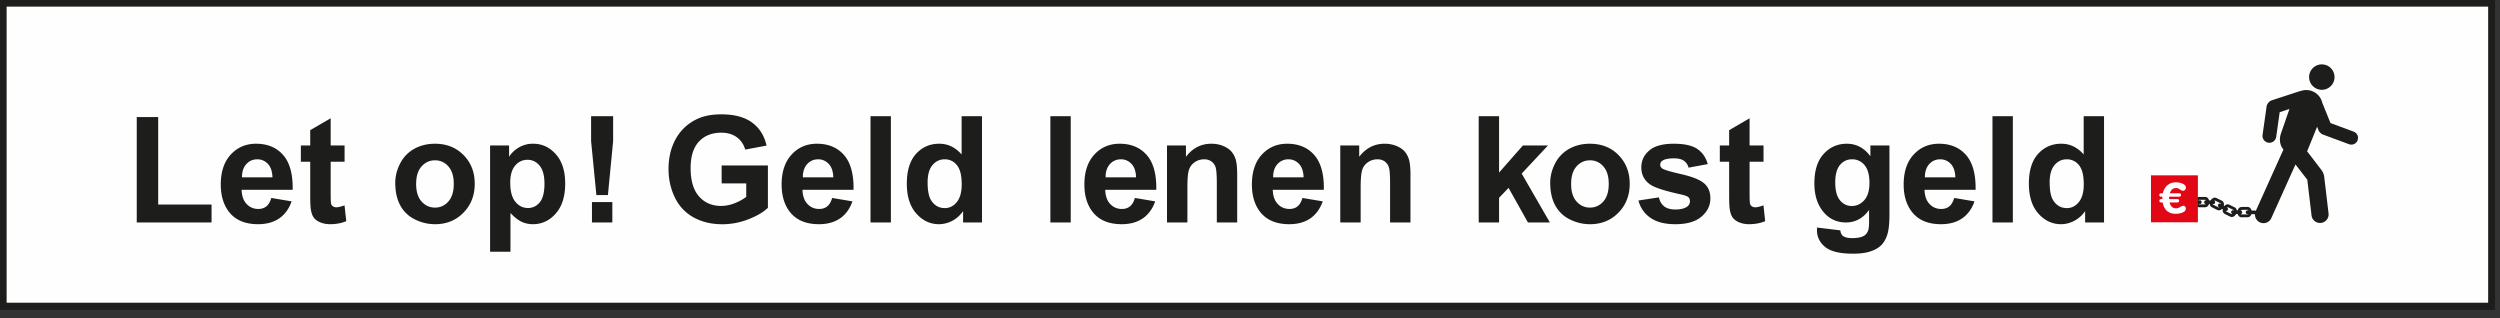
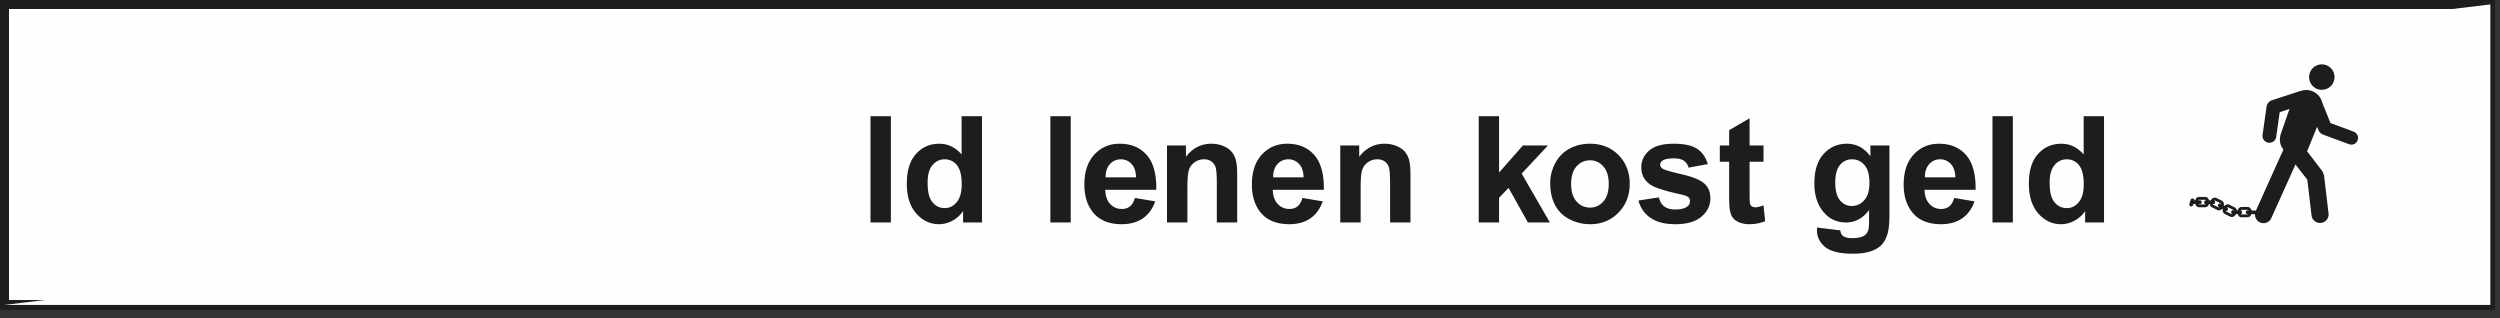
<svg xmlns="http://www.w3.org/2000/svg" xmlns:xlink="http://www.w3.org/1999/xlink" width="283" height="36">
  <rect width="100%" height="100%" fill="#333333" stroke="none" />
  <defs>
    <path id="a" d="M0 35.016h282.409V0H0z" />
  </defs>
  <g fill="none" fill-rule="evenodd">
    <path fill="#FEFEFE" d="M.5 34.516h281.408V.5H.5z" />
    <g stroke="#1D1D1B">
      <path d="M.5 34.516h281.409V.5H.5z" />
      <path d="M.5 34.516h281.409V.5H.5z" />
      <path d="M.5 34.516h281.409V.5H.5z" />
      <path d="M.5 34.516h281.409V.5H.5z" />
      <path d="M.5 34.516h281.409V.5H.5z" />
      <path d="M.5 34.516h281.409V.5H.5z" />
      <path d="M.5 34.516h281.409V.5H.5z" />
    </g>
-     <path fill="#FEFEFE" d="M.5 34.516h281.408V.5H.5z" />
-     <path stroke="#1D1D1B" stroke-width=".5" d="M.5 34.516h281.409V.5H.5z" />
-     <path fill="#1D1D1B" d="M15.479 25.181V13.249h2.428v9.906h6.042v2.026zm15.233-2.773 2.297.387c-.294.842-.761 1.483-1.398 1.924-.64.439-1.436.66-2.395.66-1.515 0-2.635-.495-3.365-1.485-.574-.793-.86-1.795-.86-3.004 0-1.444.376-2.575 1.132-3.394.756-.818 1.709-1.226 2.865-1.226 1.296 0 2.319.428 3.068 1.283.749.857 1.108 2.169 1.075 3.934h-5.778c.017.686.204 1.217.56 1.598.356.38.798.57 1.329.57.36 0 .664-.097.91-.294.248-.198.433-.515.56-.953Zm.13-2.332c-.017-.666-.19-1.175-.516-1.521a1.591 1.591 0 0 0-1.198-.521c-.505 0-.921.184-1.25.55-.327.367-.488.865-.483 1.492h3.448Zm8.165-3.611v1.84h-1.575v3.511c0 .71.015 1.127.046 1.244.03.118.098.216.205.291a.644.644 0 0 0 .39.116c.213 0 .52-.075.927-.222l.198 1.79c-.537.228-1.145.343-1.822.343-.416 0-.791-.069-1.126-.21-.333-.139-.58-.319-.735-.542-.155-.22-.263-.518-.323-.897-.05-.269-.075-.81-.075-1.626v-3.798h-1.06v-1.84h1.06v-1.73l2.315-1.346v3.076h1.575Zm5.737 4.235c0-.764.19-1.506.567-2.223a3.89 3.89 0 0 1 1.603-1.642c.694-.377 1.465-.565 2.32-.565 1.318 0 2.398.428 3.24 1.284.844.856 1.265 1.939 1.265 3.246 0 1.317-.426 2.41-1.276 3.277-.852.868-1.922 1.303-3.213 1.303-.8 0-1.56-.182-2.286-.543a3.72 3.72 0 0 1-1.653-1.586c-.378-.7-.567-1.55-.567-2.551m2.363.124c0 .864.206 1.527.616 1.986.412.46.917.69 1.518.69a1.94 1.94 0 0 0 1.514-.69c.41-.46.611-1.126.611-2.002 0-.855-.202-1.51-.61-1.97a1.944 1.944 0 0 0-1.515-.691c-.6 0-1.106.232-1.518.69-.41.46-.616 1.123-.616 1.987m8.371-4.359h2.15v1.281a3.235 3.235 0 0 1 1.133-1.067 3.122 3.122 0 0 1 1.583-.409c1.014 0 1.871.395 2.576 1.188.707.793 1.06 1.9 1.06 3.317 0 1.455-.353 2.585-1.066 3.392-.71.808-1.574 1.211-2.586 1.211-.48 0-.917-.096-1.308-.286-.39-.19-.805-.522-1.236-.984v4.388h-2.306v-12.03Zm2.282 4.212c0 .978.194 1.701.584 2.17.387.466.86.701 1.419.701.537 0 .982-.215 1.337-.646.355-.427.533-1.132.533-2.112 0-.913-.184-1.59-.549-2.035-.367-.443-.822-.666-1.363-.666-.563 0-1.03.22-1.402.653-.373.437-.56 1.08-.56 1.935Zm9.75 1.403-.598-6.105V13.15h2.495v2.825l-.591 6.106H67.51Zm-.5 3.102h2.306v-2.305H67.01v2.305Zm14.68-4.422v-2.03h5.237v4.793c-.51.493-1.246.925-2.211 1.3a8.07 8.07 0 0 1-2.935.562c-1.258 0-2.355-.265-3.29-.79a5.018 5.018 0 0 1-2.108-2.268c-.473-.98-.706-2.048-.706-3.204 0-1.252.26-2.364.787-3.34a5.308 5.308 0 0 1 2.305-2.24c.772-.398 1.732-.599 2.88-.599 1.495 0 2.66.314 3.502.94.84.626 1.379 1.491 1.62 2.597l-2.412.453c-.17-.592-.49-1.06-.957-1.4-.466-.342-1.051-.513-1.752-.513-1.061 0-1.905.337-2.531 1.008-.626.674-.94 1.671-.94 2.995 0 1.43.318 2.501.953 3.215.634.713 1.466 1.071 2.493 1.071a4.19 4.19 0 0 0 1.53-.3c.513-.2.952-.44 1.319-.728V20.76H81.69Zm12.508 1.648 2.298.387c-.295.842-.76 1.483-1.399 1.924-.638.439-1.434.66-2.394.66-1.514 0-2.636-.495-3.362-1.485-.575-.793-.862-1.795-.862-3.004 0-1.444.378-2.575 1.132-3.394.755-.818 1.71-1.226 2.864-1.226 1.296 0 2.32.428 3.07 1.283.748.857 1.108 2.169 1.075 3.934h-5.779c.02.686.203 1.217.558 1.598.357.38.798.57 1.33.57.362 0 .665-.097.911-.294.247-.198.432-.515.558-.953Zm.131-2.332c-.017-.666-.188-1.175-.517-1.521a1.584 1.584 0 0 0-1.197-.521c-.504 0-.92.184-1.249.55-.328.367-.489.865-.484 1.492h3.447Z" />
+     <path fill="#FEFEFE" d="M.5 34.516h281.408V.5z" />
    <mask id="b" fill="#fff">
      <use xlink:href="#a" />
    </mask>
    <path fill="#1D1D1B" d="M98.542 25.181h2.307v-12.03h-2.307zm12.62 0h-2.14v-1.279c-.357.497-.778.867-1.26 1.112a3.262 3.262 0 0 1-1.467.365c-1.002 0-1.859-.404-2.572-1.212-.715-.807-1.07-1.931-1.07-3.377 0-1.476.346-2.599 1.04-3.367.695-.768 1.573-1.153 2.635-1.153.974 0 1.817.403 2.527 1.213v-4.332h2.307v12.03Zm-6.156-4.545c0 .929.13 1.603.386 2.019.373.6.892.902 1.56.902.531 0 .982-.225 1.353-.679.374-.45.56-1.126.56-2.02 0-1.002-.183-1.725-.543-2.162a1.707 1.707 0 0 0-1.387-.662c-.546 0-1.006.217-1.374.652-.37.434-.555 1.084-.555 1.95Zm13.896 4.545h2.305v-12.03h-2.305zm9.57-2.773 2.296.387c-.296.842-.763 1.483-1.398 1.924-.64.439-1.435.66-2.391.66-1.518 0-2.641-.495-3.366-1.485-.576-.793-.861-1.795-.861-3.004 0-1.444.376-2.575 1.13-3.394.757-.818 1.71-1.226 2.866-1.226 1.295 0 2.32.428 3.068 1.283.75.857 1.11 2.169 1.076 3.934h-5.777c.017.686.2 1.217.556 1.598.356.38.8.57 1.33.57.362 0 .666-.097.91-.294.249-.198.432-.515.56-.953Zm.13-2.332c-.017-.666-.188-1.175-.518-1.521a1.582 1.582 0 0 0-1.196-.521c-.505 0-.92.184-1.25.55-.33.367-.49.865-.482 1.492h3.447Zm11.447 5.105h-2.305v-4.448c0-.94-.051-1.55-.147-1.825a1.256 1.256 0 0 0-.483-.644 1.35 1.35 0 0 0-.798-.23c-.398 0-.758.109-1.077.329a1.67 1.67 0 0 0-.651.869c-.117.361-.175 1.028-.175 2.002v3.947h-2.308v-8.715h2.144v1.28c.759-.984 1.718-1.476 2.87-1.476.51 0 .974.091 1.396.274.424.183.74.415.955.702.22.284.369.607.45.967.087.363.129.88.129 1.553v5.415Zm7.386-2.773 2.3.387c-.299.842-.767 1.483-1.4 1.924-.64.439-1.436.66-2.39.66-1.52 0-2.64-.495-3.367-1.485-.578-.793-.863-1.795-.863-3.004 0-1.444.377-2.575 1.131-3.394.758-.818 1.712-1.226 2.864-1.226 1.3 0 2.322.428 3.07 1.283.75.857 1.112 2.169 1.078 3.934h-5.779c.016.686.203 1.217.555 1.598.358.38.8.57 1.33.57.363 0 .667-.097.913-.294.248-.198.434-.515.558-.953Zm.132-2.332c-.018-.666-.19-1.175-.516-1.521a1.595 1.595 0 0 0-1.198-.521 1.61 1.61 0 0 0-1.25.55c-.325.367-.49.865-.483 1.492h3.447Zm12.098 5.105h-2.308v-4.448c0-.94-.046-1.55-.147-1.825a1.27 1.27 0 0 0-.479-.644 1.364 1.364 0 0 0-.802-.23c-.398 0-.756.109-1.075.329-.32.218-.534.509-.651.869-.12.361-.177 1.028-.177 2.002v3.947h-2.308v-8.715h2.144v1.28c.762-.984 1.717-1.476 2.873-1.476.507 0 .973.091 1.397.274.418.183.738.415.955.702.215.284.365.607.448.967.085.363.13.88.13 1.553v5.415Zm7.725 0v-12.03h2.305v6.384l2.7-3.069h2.837l-2.977 3.184 3.19 5.531h-2.484l-2.192-3.914-1.074 1.124v2.79zm8.095-4.481c0-.764.19-1.506.566-2.223a3.91 3.91 0 0 1 1.604-1.642c.693-.377 1.47-.565 2.318-.565 1.321 0 2.403.428 3.244 1.284.84.856 1.266 1.939 1.266 3.246 0 1.317-.428 2.41-1.279 3.277-.849.868-1.92 1.303-3.213 1.303a5.061 5.061 0 0 1-2.285-.543 3.73 3.73 0 0 1-1.655-1.586c-.377-.7-.566-1.55-.566-2.551m2.366.124c0 .864.204 1.527.614 1.986.411.46.916.69 1.518.69.6 0 1.107-.23 1.513-.69.41-.46.613-1.126.613-2.002 0-.855-.203-1.51-.613-1.97a1.942 1.942 0 0 0-1.513-.691c-.602 0-1.107.232-1.518.69-.41.46-.614 1.123-.614 1.987m7.623 1.872 2.315-.354c.1.45.3.79.599 1.02.3.234.724.352 1.263.352.597 0 1.048-.112 1.346-.33a.733.733 0 0 0 .305-.616.61.61 0 0 0-.164-.434c-.115-.11-.373-.21-.771-.304-1.864-.408-3.041-.783-3.537-1.125-.692-.47-1.034-1.123-1.034-1.961 0-.754.297-1.39.894-1.902.595-.517 1.519-.772 2.774-.772 1.195 0 2.076.194 2.658.582.58.388.979.962 1.198 1.725l-2.176.4a1.335 1.335 0 0 0-.528-.78c-.258-.18-.63-.272-1.111-.272-.607 0-1.045.086-1.307.256a.543.543 0 0 0-.263.469c0 .163.078.303.23.418.208.153.93.369 2.158.649 1.225.278 2.085.62 2.57 1.025.48.409.722.98.722 1.715 0 .799-.331 1.486-1 2.059-.667.576-1.653.864-2.964.864-1.187 0-2.128-.242-2.818-.723a3.345 3.345 0 0 1-1.36-1.961m14.159-6.231v1.84h-1.578v3.511c0 .71.017 1.127.049 1.244a.486.486 0 0 0 .203.291.647.647 0 0 0 .389.116c.214 0 .524-.075.928-.222l.196 1.79c-.54.228-1.143.343-1.82.343-.418 0-.79-.069-1.125-.21-.332-.139-.578-.319-.735-.542-.155-.22-.265-.518-.325-.897-.047-.269-.075-.81-.075-1.626v-3.798h-1.056v-1.84h1.056v-1.73l2.315-1.346v3.076h1.578Zm6.057 9.291 2.632.32c.046.306.147.516.305.633.218.162.563.245 1.035.245.6 0 1.053-.09 1.352-.27.202-.12.357-.315.46-.584.071-.19.106-.544.106-1.058v-1.27c-.688.938-1.559 1.41-2.61 1.41-1.17 0-2.095-.497-2.78-1.487-.535-.782-.803-1.754-.803-2.92 0-1.46.347-2.578 1.053-3.35.702-.77 1.577-1.154 2.62-1.154 1.078 0 1.971.47 2.67 1.42v-1.226h2.156v7.823c0 1.028-.083 1.796-.254 2.304-.17.51-.406.91-.712 1.2-.306.29-.717.516-1.229.68-.51.165-1.157.246-1.94.246-1.477 0-2.523-.254-3.143-.758-.62-.508-.928-1.147-.928-1.926 0-.077.005-.169.01-.278m2.06-5.113c0 .925.18 1.601.534 2.032.36.43.803.644 1.328.644.565 0 1.04-.222 1.428-.662.388-.439.582-1.09.582-1.957 0-.902-.186-1.572-.558-2.009a1.774 1.774 0 0 0-1.411-.658c-.554 0-1.008.214-1.37.645-.353.43-.532 1.084-.532 1.965m13.466 1.765 2.297.387c-.295.842-.763 1.483-1.401 1.924-.634.439-1.433.66-2.388.66-1.52 0-2.64-.495-3.364-1.485-.577-.793-.866-1.795-.866-3.004 0-1.444.377-2.575 1.132-3.394.756-.818 1.713-1.226 2.865-1.226 1.298 0 2.323.428 3.069 1.283.748.857 1.108 2.169 1.078 3.934h-5.781c.017.686.205 1.217.56 1.598.356.38.799.57 1.328.57.362 0 .665-.097.913-.294.245-.198.433-.515.558-.953Zm.129-2.332c-.017-.666-.19-1.175-.516-1.521a1.59 1.59 0 0 0-1.197-.521c-.507 0-.921.184-1.25.55-.326.367-.486.865-.486 1.492h3.449Zm4.202 5.105h2.307v-12.03h-2.307zm12.629 0h-2.14v-1.279a3.464 3.464 0 0 1-1.26 1.112c-.486.242-.97.365-1.465.365-1 0-1.86-.404-2.574-1.212-.712-.807-1.068-1.931-1.068-3.377 0-1.476.346-2.599 1.039-3.367.695-.768 1.572-1.153 2.634-1.153.974 0 1.819.403 2.53 1.213v-4.332h2.304v12.03Zm-6.154-4.545c0 .929.128 1.603.387 2.019.37.6.893.902 1.559.902.529 0 .982-.225 1.35-.679.378-.45.563-1.126.563-2.02 0-1.002-.181-1.725-.541-2.162a1.712 1.712 0 0 0-1.39-.662c-.545 0-1.002.217-1.375.652-.365.434-.553 1.084-.553 1.95Zm30.772-10.471a1.439 1.439 0 1 0-.003-2.877 1.439 1.439 0 0 0 .003 2.877Zm4.049 5.1a.753.753 0 0 0-.405-.36l-2.626-.975-.932-2.305a1.87 1.87 0 0 0-.231-.553.838.838 0 0 0-.127-.178c-.001-.002-.002-.005-.006-.008a1.868 1.868 0 0 0-2.112-.573.582.582 0 0 0-.141.03l-3.094 1.01a.785.785 0 0 0-.377.265.794.794 0 0 0-.213.433l-.457 3.221a.78.78 0 0 0 1.545.219l.394-2.792 1.104-.362-.97 2.798c-.206.645-.122 1.313.292 1.792l-.451.995-2.671 5.932a.144.144 0 0 0-.063-.017l-.43-.01a.664.664 0 0 0-.1-.217.427.427 0 0 0-.347-.186l-.691.006a.423.423 0 0 0-.342.195.614.614 0 0 0-.09.192l-.098-.002v-.01a.424.424 0 0 0-.225-.326l-.62-.308a.432.432 0 0 0-.395.017.721.721 0 0 0-.164.131l-.066-.039a.675.675 0 0 0 .01-.232.435.435 0 0 0-.223-.326l-.622-.308a.42.42 0 0 0-.392.018.644.644 0 0 0-.256.254h-.184a.75.75 0 0 0-.093-.205.44.44 0 0 0-.346-.19h-.693a.438.438 0 0 0-.344.19.693.693 0 0 0-.092.194h-.095a.218.218 0 0 0-.426-.059l-.141.474a.218.218 0 0 0 .149.27.216.216 0 0 0 .27-.146l.038-.127h.209a.54.54 0 0 0 .088.18.425.425 0 0 0 .344.192h.693c.148 0 .27-.084.346-.192a.653.653 0 0 0 .082-.17h.096c.003.011.003.026.004.038a.425.425 0 0 0 .224.325l.62.31a.43.43 0 0 0 .396-.02.583.583 0 0 0 .14-.108l.084.046a.637.637 0 0 0-.005.204.436.436 0 0 0 .226.325l.62.308a.425.425 0 0 0 .394-.018.672.672 0 0 0 .27-.282l.186.004c.02.066.048.126.09.18a.42.42 0 0 0 .346.19l.693-.008a.428.428 0 0 0 .342-.196.61.61 0 0 0 .077-.158l.406.01a.967.967 0 0 0 1.85.44l2.734-6.069 1.339 1.728.483 4.075a.97.97 0 0 0 1.925-.23l-.492-4.157a1.641 1.641 0 0 0-.333-.812l-1.608-2.1c.01-.02.06-.14.137-.32.302-.732.996-2.455.996-2.455l.162.4c.043.107.11.198.19.273.08.087.179.16.295.205l1.185.44 1.424.527.307.115.048.017a.76.76 0 0 0 .975-.44l.049-.285a.773.773 0 0 0-.088-.335Zm-17.17 7.832h.02c-.026.03-.05.038-.065.038h-.693c-.018 0-.045-.01-.075-.048h.203c.089 0 .162-.093.162-.205 0-.114-.073-.207-.162-.207h-.212s0-.003.004-.004c.034-.046.062-.056.08-.056h.693c.02 0 .047.01.082.056.004.004.004.011.008.015h-.045c-.09 0-.162.091-.162.206 0 .113.072.205.162.205Zm1.668-.04c-.078-.045-.19-.002-.243.096-.056.1-.04.216.038.261l.096.055c-.043.018-.071.015-.085.01l-.623-.309c-.015-.008-.034-.028-.044-.073h.107c.09 0 .164-.092.164-.205a.211.211 0 0 0-.084-.177c.045-.022.07-.02.088-.01l.62.308c.018.007.038.03.048.086.002.002 0 .003.002.005l-.084-.047Zm1.392.748c-.09-.003-.165.088-.166.202-.003.107.06.197.145.207a.06.06 0 0 0-.01.007c-.05.026-.082.021-.097.013l-.62-.307c-.014-.007-.031-.022-.041-.054.077.032.176-.01.23-.104.055-.098.038-.214-.04-.259l-.037-.023c.008-.004.013-.008.02-.01.052-.028.08-.023.097-.015l.623.308c.01.005.022.017.03.04l-.134-.005Zm1.645.421.12.003c-.025.03-.046.038-.063.038l-.692.006c-.017 0-.041-.008-.07-.04.074-.018.13-.099.133-.199 0-.112-.07-.204-.156-.208 0-.006.004-.01.006-.015.034-.046.062-.056.08-.056l.694-.007c.018 0 .047.01.08.054l.013.015-.132-.002c-.093-.002-.165.088-.168.202-.005.113.067.207.155.21Z" mask="url(#b)" />
-     <path fill="#E20714" d="M243.49 25.162h5.312v-5.314h-5.312z" mask="url(#b)" />
    <path fill="#FEFEFE" d="M247.115 21.595c-.277 0-.393-.31-.785-.31-.389 0-.59.251-.709.595h1c.138 0 .27.01.27.185s-.12.2-.27.2h-1.069a.89.89 0 0 0-.009.114v.156h.863c.141 0 .273.01.273.185s-.123.197-.273.197h-.816c.103.39.316.665.748.665.35 0 .552-.285.81-.285.18 0 .287.15.287.32 0 .47-.79.587-1.144.587-.84 0-1.334-.475-1.475-1.287h-.11c-.136 0-.269-.018-.269-.187 0-.204.19-.195.34-.195V22.4c0-.045 0-.092.004-.135h-.088c-.135 0-.26-.02-.26-.19 0-.232.241-.195.401-.195.174-.76.69-1.24 1.49-1.24.344 0 1.12.14 1.12.592 0 .188-.13.363-.329.363" mask="url(#b)" />
  </g>
</svg>